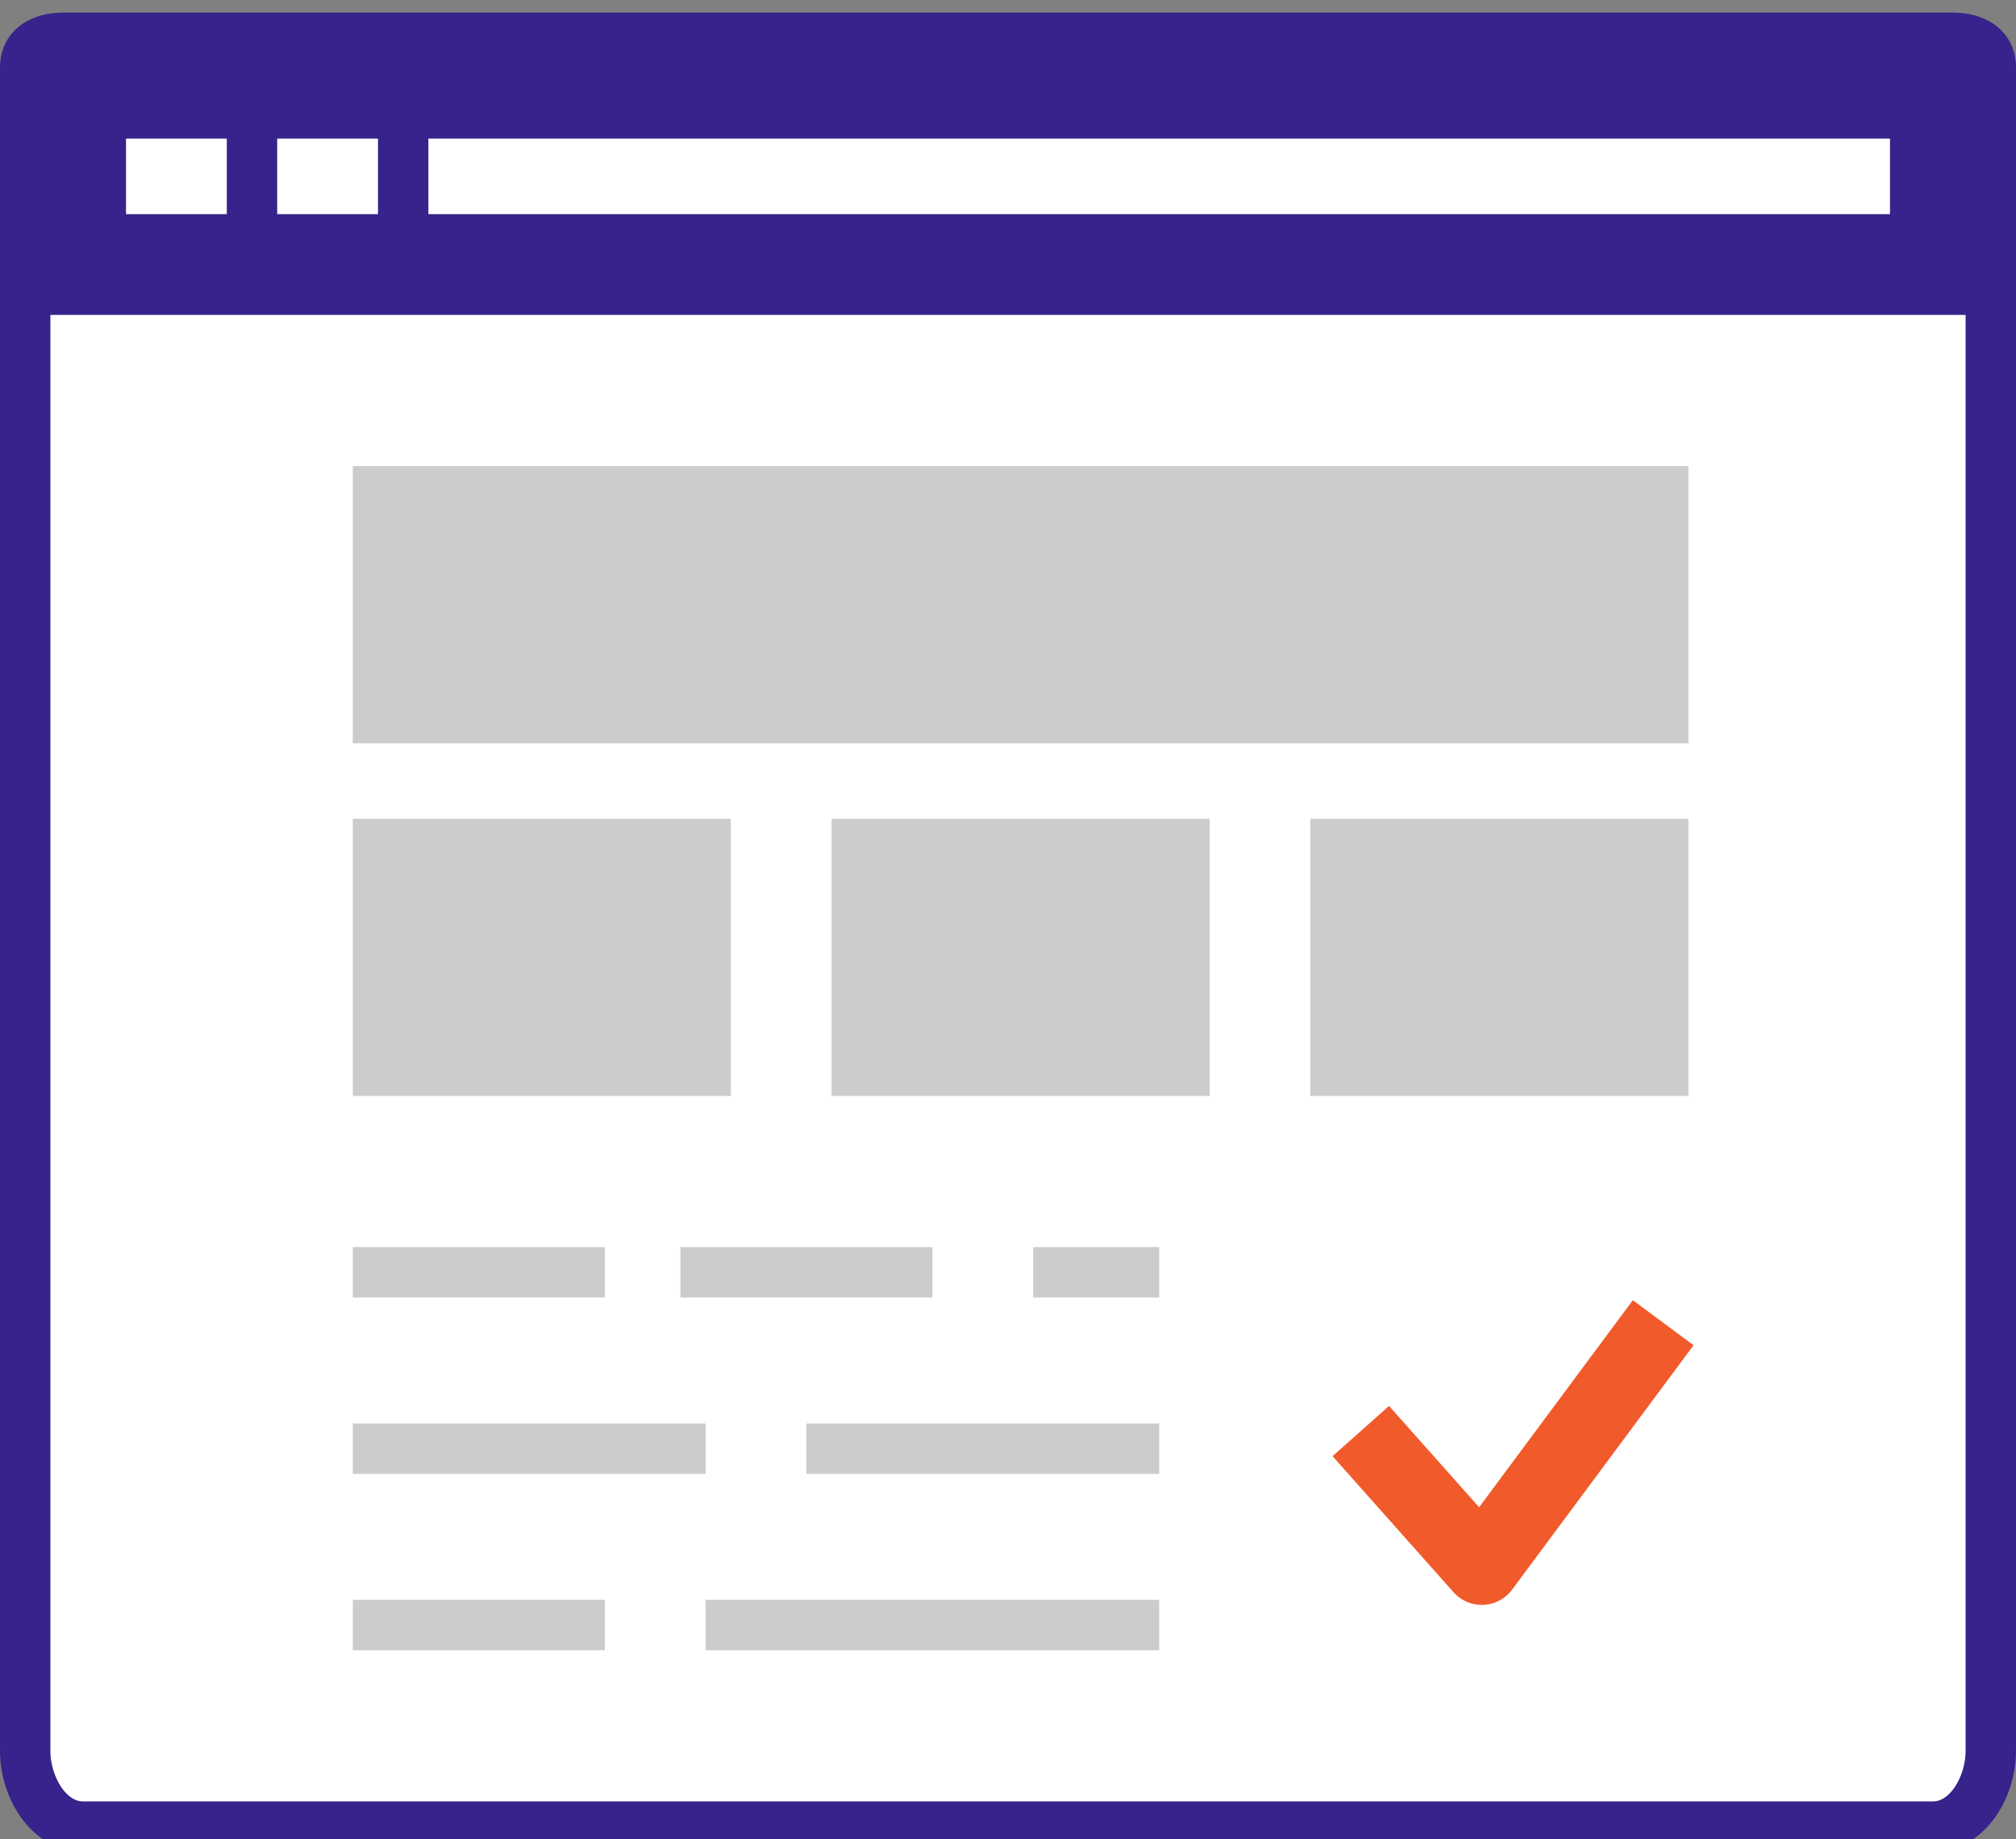
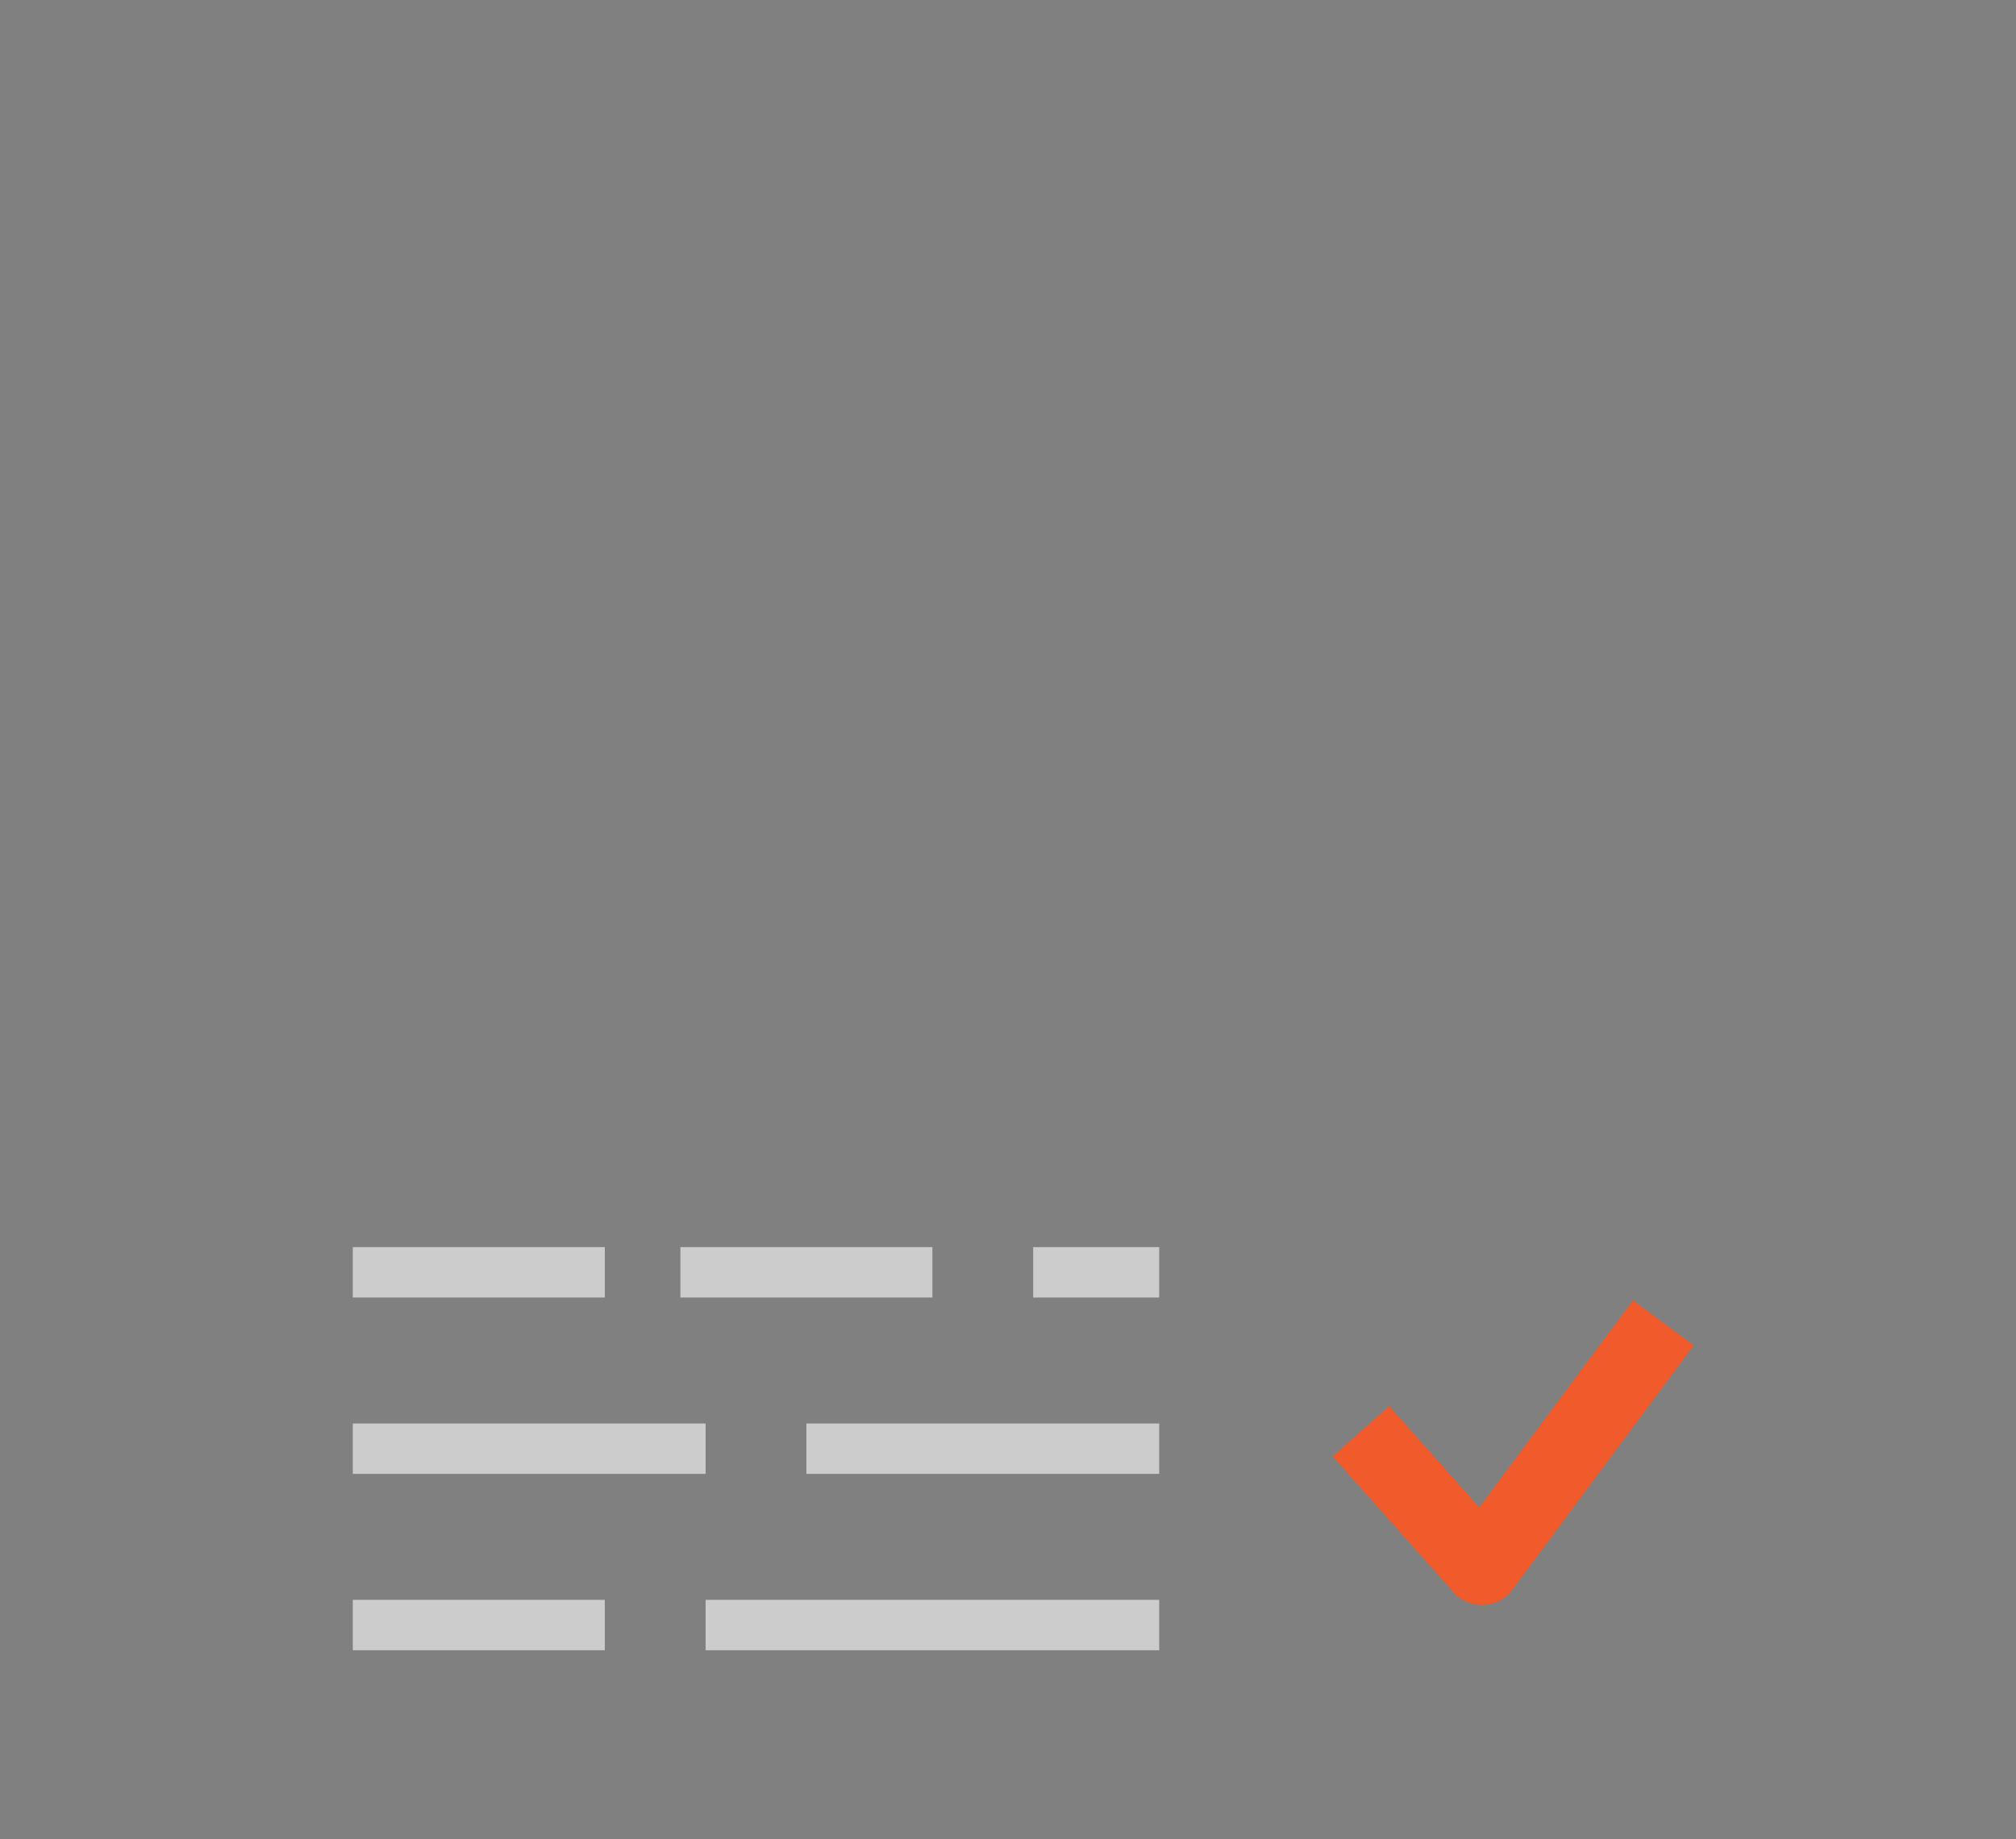
<svg xmlns="http://www.w3.org/2000/svg" width="80" height="73" viewBox="0 0 80 73">
  <rect x="0" y="0" width="80" height="73" fill="#808080" stroke="none" />
-   <path fill="#FFF" stroke="#37238B" stroke-width="2" stroke-miterlimit="10" d="M79 4.5v65c0 1.4-.9 3-2.3 3h-73.4c-1.4 0-2.3-1.6-2.3-3v-65" />
-   <path d="M14 18.5h53v11h-53zm0 14h15v11h-15zm19 0h15v11h-15zm19 0h15v11h-15z" fill="#CCC" />
-   <path fill="#37238B" d="M77.5.5h-75c-1.4 0-2.5.8-2.5 2.2v9.8h80v-9.8c0-1.4-1.1-2.2-2.5-2.2zm-68.5 8h-4v-3h4v3zm6 0h-4v-3h4v3zm60 0h-58v-3h58v3z" />
  <path d="M14 50.5h10m3 0h10m4 0h5m-32 7h14m4 0h14m-32 7h10m4 0h18" stroke="#CCC" stroke-width="2" stroke-miterlimit="10" fill="none" />
  <path stroke="#F15A2B" stroke-width="3" stroke-linejoin="round" stroke-miterlimit="10" d="M54 56.8l4.8 5.4 7.2-9.7" fill="none" />
</svg>